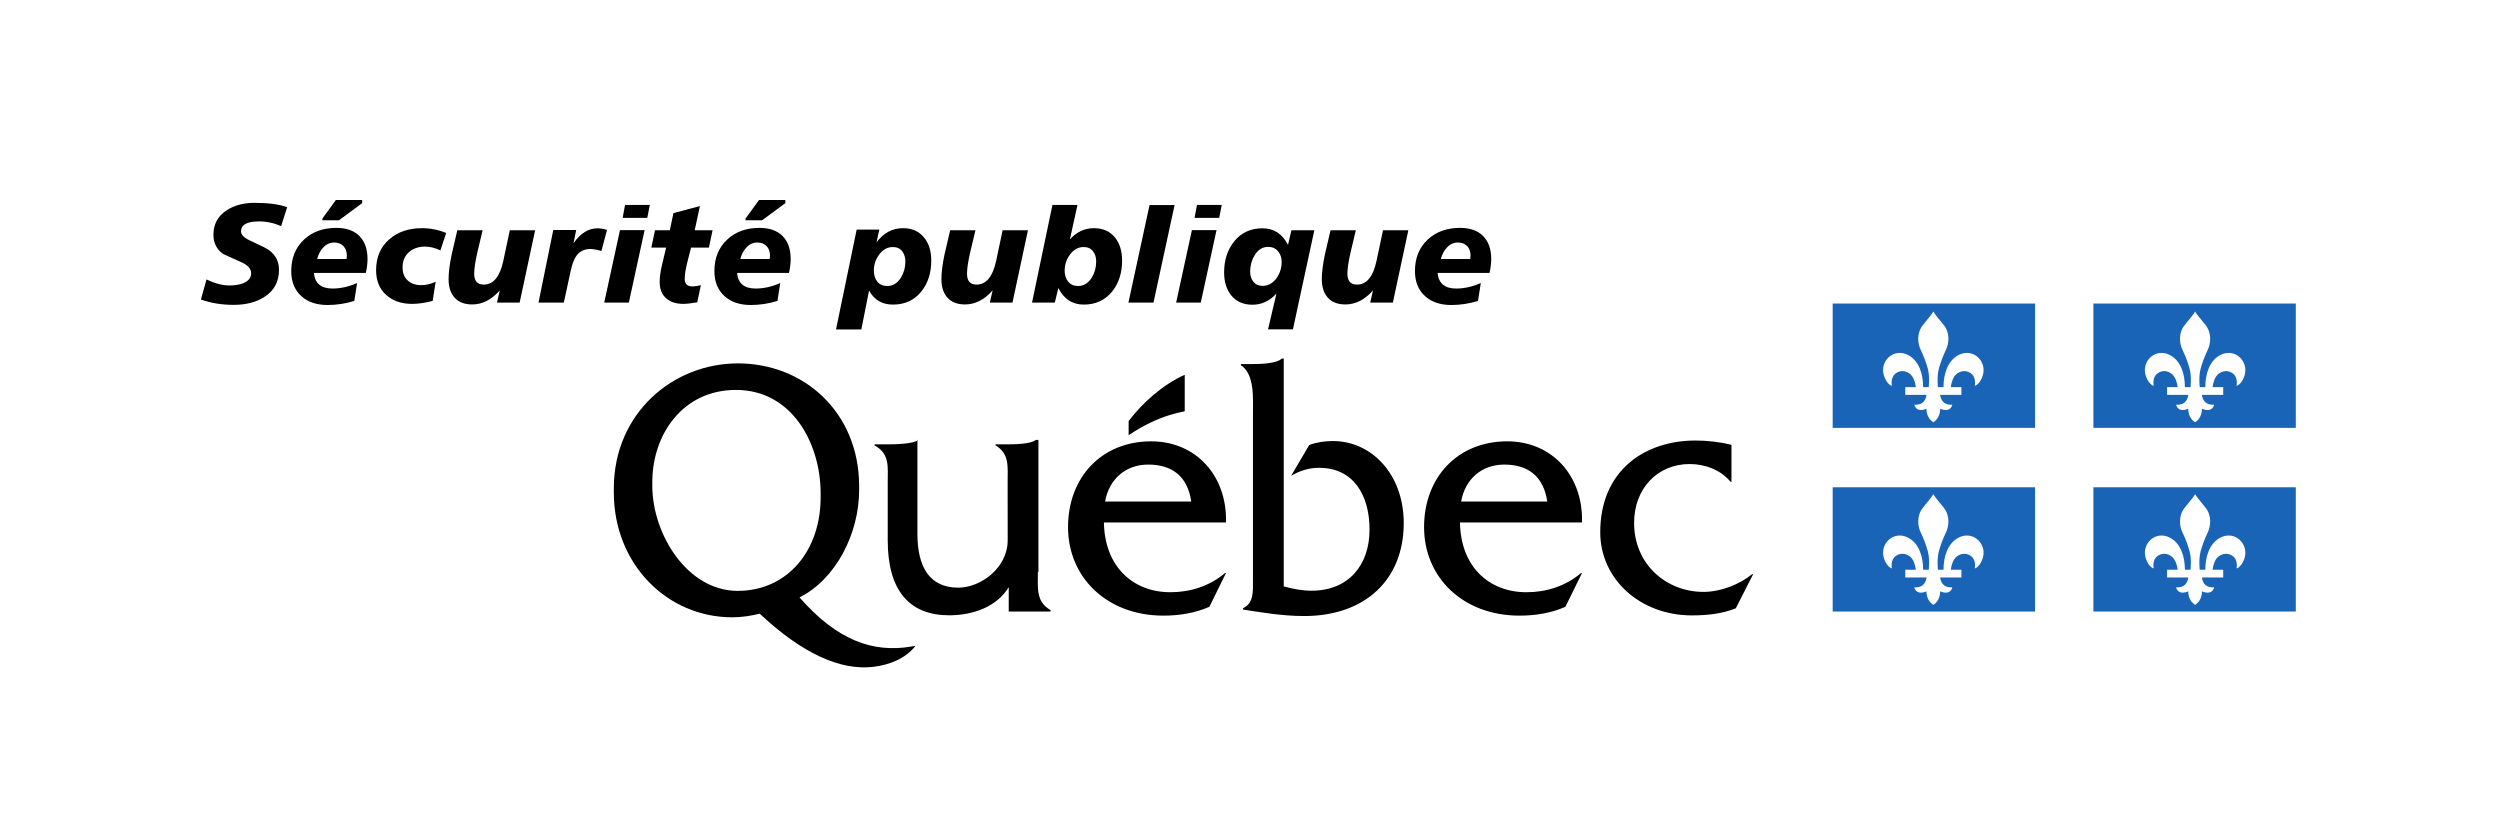
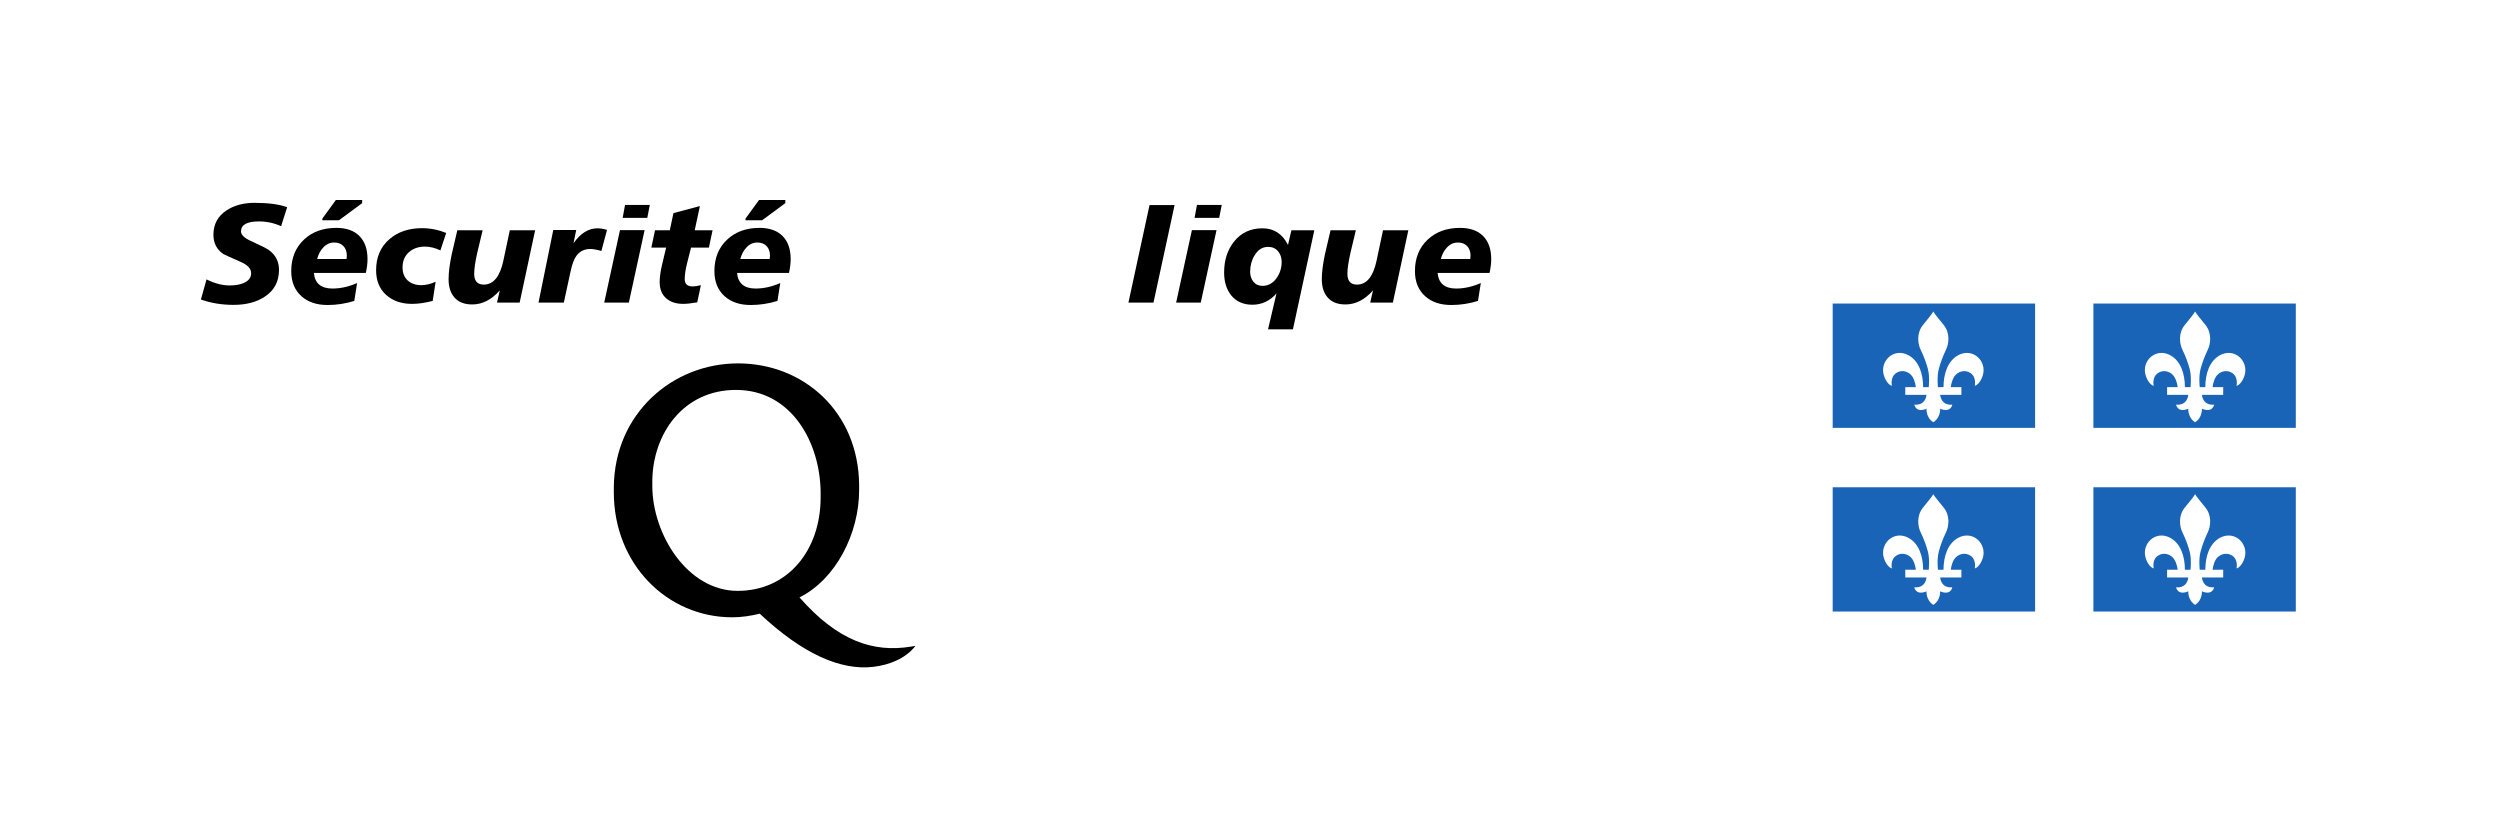
<svg xmlns="http://www.w3.org/2000/svg" id="Calque_principal" width="906" height="296" viewBox="0 0 906 296">
  <defs>
    <style>.cls-1{fill:#1a64b7;}</style>
  </defs>
  <g>
    <path d="M104.068,75.088l-2.193,6.885c-2.55-1.155-5.22-1.733-8.007-1.733-4.353,0-6.528,1.207-6.528,3.621,0,1.224,1.19,2.38,3.57,3.468,3.604,1.632,5.814,2.754,6.63,3.366,2.379,1.768,3.57,4.131,3.57,7.089,0,4.284-1.751,7.548-5.253,9.792-2.958,1.938-6.698,2.907-11.22,2.907-4.251,0-8.194-.646-11.832-1.938l2.04-7.293c2.923,1.462,5.712,2.193,8.364,2.193,1.938,0,3.587-.272,4.947-.816,1.904-.781,2.856-1.989,2.856-3.621,0-1.598-1.173-2.924-3.519-3.978-4.08-1.802-6.291-2.806-6.63-3.01-2.346-1.632-3.519-3.96-3.519-6.986,0-3.774,1.598-6.715,4.794-8.823,2.754-1.802,6.12-2.703,10.098-2.703,5.032,0,8.976,.527,11.832,1.581Z" />
    <path d="M132.577,98.906h-18.819c.339,3.773,2.583,5.661,6.732,5.661,2.923,0,5.898-.663,8.925-1.989l-1.02,6.477c-3.162,.986-6.393,1.479-9.69,1.479-3.944,0-7.089-1.054-9.435-3.162-2.482-2.21-3.723-5.253-3.723-9.129,0-4.76,1.563-8.585,4.692-11.476,2.991-2.787,6.885-4.182,11.679-4.182,3.604,0,6.383,.986,8.338,2.958,1.955,1.973,2.933,4.761,2.933,8.364,0,1.496-.204,3.162-.612,4.998Zm-6.987-5.049c.068-.511,.102-.918,.102-1.225,0-1.428-.408-2.575-1.224-3.442-.816-.867-1.938-1.301-3.366-1.301-1.564,0-2.907,.63-4.029,1.888-.987,1.054-1.701,2.414-2.142,4.08h10.659Zm-8.772-14.638l4.896-6.731h9.537v1.122l-8.415,6.222h-6.018v-.612Z" />
    <path d="M161.697,84.421l-2.091,6.324c-1.938-.918-3.809-1.377-5.61-1.377-2.346,0-4.284,.681-5.814,2.04-1.53,1.36-2.295,3.196-2.295,5.508,0,2.007,.62,3.579,1.861,4.718,1.241,1.14,2.882,1.708,4.922,1.708,1.632,0,3.366-.408,5.202-1.224l-1.071,6.936c-2.754,.714-5.253,1.071-7.497,1.071-3.842,0-6.97-1.088-9.384-3.264-2.415-2.176-3.621-5.151-3.621-8.926,0-4.725,1.614-8.482,4.845-11.271,3.06-2.652,6.987-3.978,11.781-3.978,2.991,0,5.916,.578,8.772,1.733Z" />
    <path d="M165.726,83.453h9.18c-.612,2.618-1.242,5.253-1.887,7.905-.782,3.399-1.173,6.018-1.173,7.854,0,2.618,1.155,3.927,3.468,3.927,3.501,0,5.865-2.872,7.089-8.619l2.346-11.066h9.18l-5.61,26.214h-8.211l1.02-4.437c-2.993,3.399-6.324,5.1-9.996,5.1-2.789,0-4.914-.816-6.375-2.448-1.462-1.632-2.193-3.858-2.193-6.681,0-2.414,.374-5.406,1.122-8.977,.68-2.924,1.359-5.847,2.04-8.771Z" />
    <path d="M219.989,83.299l-2.04,7.65c-1.7-.476-3.026-.714-3.978-.714-2.21,0-3.91,.833-5.1,2.499-.851,1.19-1.548,3.06-2.091,5.609l-2.448,11.322h-9.18l5.355-26.316h8.313l-.969,4.794c2.516-3.603,5.406-5.405,8.67-5.405,1.02,0,2.175,.187,3.468,.561Z" />
    <path d="M224.681,83.402h8.925l-5.712,26.265h-8.925l5.712-26.265Zm1.836-9.129h8.976l-.918,4.691h-8.925l.867-4.691Z" />
    <path d="M253.648,74.68l-1.887,8.772h6.477l-1.326,6.272h-6.477c-.477,1.897-.952,3.777-1.428,5.641-.579,2.338-.867,4.252-.867,5.742,0,1.796,.952,2.693,2.856,2.693,.782,0,1.785-.152,3.009-.459l-1.326,6.227c-2.176,.371-3.859,.557-5.049,.557-2.618,0-4.675-.661-6.171-1.984-1.599-1.39-2.397-3.374-2.397-5.952,0-1.695,.289-3.78,.867-6.257,.476-2.068,.969-4.138,1.479-6.207h-5.355l1.326-6.272h5.355l1.326-6.222,9.588-2.551Z" />
    <path d="M285.931,98.906h-18.818c.338,3.773,2.582,5.661,6.73,5.661,2.924,0,5.898-.663,8.926-1.989l-1.02,6.477c-3.162,.986-6.393,1.479-9.691,1.479-3.943,0-7.088-1.054-9.434-3.162-2.482-2.21-3.723-5.253-3.723-9.129,0-4.76,1.563-8.585,4.692-11.476,2.992-2.787,6.885-4.182,11.68-4.182,3.604,0,6.383,.986,8.338,2.958,1.955,1.973,2.932,4.761,2.932,8.364,0,1.496-.203,3.162-.611,4.998Zm-6.986-5.049c.066-.511,.102-.918,.102-1.225,0-1.428-.408-2.575-1.225-3.442s-1.938-1.301-3.365-1.301c-1.564,0-2.908,.63-4.029,1.888-.986,1.054-1.701,2.414-2.143,4.08h10.66Zm-8.773-14.638l4.896-6.731h9.537v1.122l-8.414,6.222h-6.02v-.612Z" />
-     <path d="M314.949,105.281l-2.805,14.127h-9.181l7.497-36.21h8.211l-1.02,4.641c2.55-3.434,5.745-5.15,9.588-5.15,3.298,0,5.865,1.156,7.701,3.468,1.699,2.108,2.55,4.862,2.55,8.262,0,4.454-1.173,8.16-3.519,11.118-2.551,3.23-6.002,4.845-10.354,4.845-3.944,0-6.834-1.699-8.67-5.1Zm13.158-10.506c0-1.496-.392-2.746-1.173-3.749-.783-1.002-1.905-1.504-3.366-1.504-2.007,0-3.689,.952-5.049,2.855-1.225,1.7-1.836,3.604-1.836,5.712,0,1.599,.425,2.925,1.274,3.979s2.04,1.581,3.57,1.581c2.04,0,3.688-1.003,4.947-3.01,1.087-1.768,1.632-3.723,1.632-5.864Z" />
-     <path d="M344.325,83.453h9.18c-.612,2.618-1.241,5.253-1.887,7.905-.783,3.399-1.174,6.018-1.174,7.854,0,2.618,1.156,3.927,3.469,3.927,3.501,0,5.864-2.872,7.089-8.619l2.346-11.066h9.18l-5.609,26.214h-8.211l1.02-4.437c-2.992,3.399-6.324,5.1-9.996,5.1-2.788,0-4.913-.816-6.375-2.448s-2.192-3.858-2.192-6.681c0-2.414,.373-5.406,1.122-8.977,.68-2.924,1.359-5.847,2.04-8.771Z" />
-     <path d="M381.401,74.273h9.078l-2.754,12.494c2.448-2.72,5.354-4.079,8.721-4.079,3.298,0,5.865,1.156,7.701,3.468,1.665,2.142,2.499,4.896,2.499,8.262,0,4.454-1.173,8.16-3.519,11.118-2.585,3.23-6.036,4.845-10.354,4.845-4.148,0-7.226-2.006-9.23-6.018l-1.275,5.304h-8.262l7.395-35.394Zm15.861,20.502c0-1.496-.392-2.746-1.173-3.749-.783-1.002-1.905-1.504-3.366-1.504-2.007,0-3.689,.952-5.049,2.855-1.225,1.7-1.836,3.604-1.836,5.712,0,1.599,.425,2.925,1.274,3.979s2.04,1.581,3.57,1.581c2.04,0,3.688-1.003,4.947-3.01,1.087-1.768,1.632-3.723,1.632-5.864Z" />
    <path d="M416.591,74.324h9.078l-7.649,35.343h-9.078l7.649-35.343Z" />
    <path d="M431.942,83.402h8.925l-5.712,26.265h-8.926l5.713-26.265Zm1.836-9.129h8.976l-.918,4.691h-8.925l.867-4.691Z" />
    <path d="M467.999,83.453h8.312l-7.752,35.904h-9.026l3.06-13.006c-2.414,2.721-5.321,4.08-8.721,4.08-3.299,0-5.865-1.139-7.701-3.417-1.7-2.142-2.55-4.896-2.55-8.262,0-4.454,1.189-8.177,3.569-11.169,2.551-3.229,6.001-4.845,10.354-4.845,4.113,0,7.19,2.006,9.23,6.018l1.225-5.304Zm-3.52,11.424c0-1.496-.442-2.771-1.326-3.825-.884-1.054-2.074-1.581-3.569-1.581-2.074,0-3.724,1.038-4.947,3.111-1.054,1.734-1.581,3.706-1.581,5.916,0,1.428,.399,2.635,1.198,3.621s1.896,1.479,3.29,1.479c2.073,0,3.791-.969,5.15-2.906,1.19-1.7,1.785-3.638,1.785-5.814Z" />
    <path d="M482.177,83.453h9.18c-.612,2.618-1.241,5.253-1.887,7.905-.783,3.399-1.174,6.018-1.174,7.854,0,2.618,1.156,3.927,3.469,3.927,3.501,0,5.864-2.872,7.089-8.619l2.346-11.066h9.18l-5.609,26.214h-8.211l1.02-4.437c-2.992,3.399-6.324,5.1-9.996,5.1-2.788,0-4.913-.816-6.375-2.448s-2.192-3.858-2.192-6.681c0-2.414,.373-5.406,1.122-8.977,.68-2.924,1.359-5.847,2.04-8.771Z" />
    <path d="M539.806,98.906h-18.818c.339,3.773,2.583,5.661,6.731,5.661,2.924,0,5.898-.663,8.926-1.989l-1.021,6.477c-3.162,.986-6.393,1.479-9.69,1.479-3.944,0-7.089-1.054-9.435-3.162-2.482-2.21-3.723-5.253-3.723-9.129,0-4.76,1.563-8.585,4.691-11.476,2.992-2.787,6.886-4.182,11.68-4.182,3.604,0,6.383,.986,8.338,2.958,1.955,1.973,2.933,4.761,2.933,8.364,0,1.496-.204,3.162-.612,4.998Zm-6.986-5.049c.067-.511,.102-.918,.102-1.225,0-1.428-.408-2.575-1.224-3.442-.816-.867-1.938-1.301-3.366-1.301-1.564,0-2.907,.63-4.029,1.888-.986,1.054-1.7,2.414-2.142,4.08h10.659Z" />
  </g>
  <g id="Logo_Québec_et_drapeau_fleurdelisé">
-     <path d="M376.329,207.274v-47.839h-.984c-1.61,1.47-7.615,1.595-10.16,1.595h-4.403v.369c5.096,3.083,4.385,7.64,4.385,13.326l.019,21.069c0,10.095-9.89,17.175-17.862,17.175-10.476,0-14.847-7.48-14.847-19.536v-33.998h.328c-1.774,1.47-8.347,1.595-11.112,1.595h-4.764v.369c5.553,3.083,4.784,7.64,4.784,13.326v21.067c0,18.43,7.996,27.188,22.301,27.188,8.466,0,17.178-3,21.552-10.19v8.837h15.149v-.538c-5.299-3-4.589-7.857-4.589-13.889m24.354-25.439c1.458-8.19,7.504-13.4,15.61-13.4,8.731,0,14.298,4.297,15.628,13.4h-31.238Zm43.816,7.575c.482-16.761-10.735-29.401-27.117-29.401-17.959,0-30.122,13.039-30.122,31.106,0,18.203,14.092,32.061,34.575,32.061,5.674,0,11.447-.899,16.648-3.202l6.016-12.224h-.356c-5.557,4.71-12.538,6.943-19.762,6.943-13.615,0-23.868-9.307-24.12-25.281h44.238Zm9.796-57.407c2.857,0,8.664-.184,10.409-1.993h.73v82.58c3.3,.903,6.684,1.552,10.084,1.552,13.359,0,21.008-9.239,21.008-22.136,0-12.648-5.944-22.399-18.221-22.399-3.879,0-6.912,1.044-10.183,2.863l6.547-11.12c2.787-1.058,5.697-1.443,8.621-1.443,13.844,0,25.627,11.895,25.627,29.752,0,20.457-13.972,33.664-36.072,33.664-8.256,0-16.184-1.443-22.161-2.351v-.502c3.956-1.824,3.588-6.106,3.588-10.354v-59.453c0-6.198,.72-14.877-4.385-18.259v-.402h4.408l0,0Zm75.426,49.833c1.448-8.19,7.504-13.4,15.614-13.4,8.712,0,14.27,4.297,15.6,13.4h-31.215Zm43.798,7.575c.487-16.761-10.712-29.401-27.112-29.401-17.945,0-30.118,13.039-30.118,31.106,0,18.203,14.087,32.061,34.584,32.061,5.665,0,11.447-.899,16.63-3.202l6.016-12.224h-.36c-5.534,4.71-12.533,6.943-19.757,6.943-13.624,0-23.868-9.307-24.102-25.281h44.219l-0,0Zm54.171-14.751h-.357c-3.504-4.326-9.309-6.425-14.752-6.425-11.737,0-20.177,8.91-20.177,21.333,0,15.048,11.718,25.005,25.132,25.005,6.176,0,12.935-2.616,17.664-6.425h.352l-6.289,12.367c-5.077,2.062-10.643,2.574-15.969,2.574-18.613,0-33.159-13.099-33.159-30.106,0-22.507,16.246-33.267,34.493-33.267,4.354,0,8.825,.517,13.062,1.55v13.395h0Zm-198.135-25.514v-13.26c-7.988,3.571-15.39,10.253-20.332,16.766v5.136c11.847-7.988,20.332-8.366,20.332-8.731" />
    <path d="M267.319,214.131c-18.235,0-30.92-20.562-30.92-38.051v-1.956c.23-16.935,11.193-32.815,30.315-32.815,20.139,0,30.507,19.042,30.681,37.07v1.886c0,19.225-11.953,33.866-30.075,33.866m62.753,20.213c-13.524,2.219-26.511-2.044-40.327-17.843,13.345-6.694,21.602-23.374,21.602-38.867v-1.931c-.259-26.511-20.166-44.01-43.902-44.01-23.793,0-44.816,18.225-45,44.943v1.795c0,25.997,19.294,45.282,42.927,45.282,3.392,0,6.67-.518,9.949-1.31,15.483,14.513,29.295,20.684,41.212,19.252,5.667-.669,11.64-2.935,15.234-7.598l-1.696,.287v0Z" />
    <path class="cls-1" d="M664.163,155.049h73.354v-45.049h-73.354v45.049h0Zm54.378-18.929c-.89,2.758-2.448,3.682-2.89,3.682,0,0,.72-3.027-1.497-4.583-2.09-1.453-4.675-.571-5.87,1.161-1.125,1.662-1.304,3.919-1.304,3.919h3.827v2.791h-7.692s.193,3.938,4.406,3.552c0,0-.508,3.111-4.406,1.481,0,0,.193,3.269-2.481,4.889-2.674-1.621-2.467-4.889-2.467-4.889-3.898,1.63-4.425-1.481-4.425-1.481,4.218,.385,4.425-3.552,4.425-3.552h-7.692v-2.791h3.823s-.174-2.257-1.309-3.919c-1.2-1.732-3.78-2.614-5.861-1.161-2.222,1.556-1.497,4.583-1.497,4.583-.428,0-2.001-.924-2.89-3.682-1.666-5.242,3.582-10.29,8.907-7.374,3.747,2.043,5.296,6.663,5.296,11.553h2.043c-.066,.371,.471-3.654-.33-6.659-.579-2.062-1.318-4.239-2.594-6.863-1.12-2.28-1.525-6.12,.829-9.008,2.01-2.498,3.201-3.886,3.742-4.875,.541,.989,1.742,2.377,3.771,4.875,2.34,2.888,1.925,6.728,.805,9.008-1.266,2.623-2.005,4.801-2.575,6.863-.81,3.004-.273,7.03-.334,6.659h2.029c0-4.889,1.558-9.51,5.291-11.553,5.324-2.916,10.578,2.131,8.921,7.374m40.105,18.929h73.354v-45.049h-73.354v45.049Zm54.764-18.929c-.885,2.758-2.448,3.682-2.886,3.682,0,0,.711-3.027-1.488-4.583-2.105-1.453-4.68-.571-5.89,1.161-1.111,1.662-1.295,3.919-1.295,3.919h3.838v2.791h-7.708s.193,3.938,4.431,3.552c0,0-.518,3.111-4.431,1.481,0,0,.193,3.269-2.472,4.889-2.679-1.621-2.477-4.889-2.477-4.889-3.899,1.63-4.417-1.481-4.417-1.481,4.214,.385,4.417-3.552,4.417-3.552h-7.675v-2.791h3.823s-.179-2.257-1.328-3.919c-1.196-1.732-3.781-2.614-5.848-1.161-2.237,1.556-1.497,4.583-1.497,4.583-.443,0-2.015-.924-2.886-3.682-1.686-5.242,3.569-10.29,8.899-7.374,3.753,2.043,5.288,6.663,5.288,11.553h2.048c-.052,.371,.466-3.654-.334-6.659-.579-2.062-1.314-4.239-2.594-6.863-1.121-2.28-1.526-6.12,.829-9.008,2.015-2.498,3.211-3.886,3.753-4.875,.523,.989,1.761,2.377,3.762,4.875,2.326,2.888,1.926,6.728,.81,9.008-1.252,2.623-2.011,4.801-2.58,6.863-.81,3.004-.268,7.03-.32,6.659h2.029c0-4.889,1.544-9.51,5.269-11.553,5.33-2.916,10.585,2.131,8.932,7.374m-149.247,85.506h73.354v-45.049h-73.354v45.049Zm54.378-19.328c-.89,2.753-2.448,3.673-2.89,3.673,0,0,.72-3.014-1.497-4.56-2.09-1.444-4.675-.566-5.87,1.142-1.125,1.667-1.304,3.924-1.304,3.924h3.827v2.791h-7.692s.193,3.938,4.406,3.566c0,0-.508,3.097-4.406,1.467,0,0,.193,3.255-2.481,4.889-2.674-1.634-2.467-4.889-2.467-4.889-3.898,1.63-4.425-1.467-4.425-1.467,4.218,.371,4.425-3.566,4.425-3.566h-7.692v-2.791h3.823s-.174-2.257-1.309-3.924c-1.2-1.709-3.78-2.586-5.861-1.142-2.222,1.546-1.497,4.56-1.497,4.56-.428,0-2.001-.919-2.89-3.673-1.666-5.238,3.582-10.29,8.907-7.374,3.747,2.048,5.296,6.663,5.296,11.553h2.043c-.066,.371,.471-3.654-.33-6.64-.579-2.076-1.318-4.253-2.594-6.877-1.12-2.28-1.525-6.125,.829-8.994,2.01-2.503,3.201-3.905,3.742-4.871,.541,.966,1.742,2.368,3.771,4.871,2.34,2.87,1.925,6.714,.805,8.994-1.266,2.623-2.005,4.801-2.575,6.877-.81,2.986-.273,7.011-.334,6.64h2.029c0-4.889,1.558-9.505,5.291-11.553,5.324-2.916,10.578,2.136,8.921,7.374m40.105,19.328h73.354v-45.049h-73.354v45.049Zm54.764-19.328c-.885,2.753-2.448,3.673-2.886,3.673,0,0,.711-3.014-1.488-4.56-2.105-1.444-4.68-.566-5.89,1.142-1.111,1.667-1.295,3.924-1.295,3.924h3.838v2.791h-7.708s.193,3.938,4.431,3.566c0,0-.518,3.097-4.431,1.467,0,0,.193,3.255-2.472,4.889-2.679-1.634-2.477-4.889-2.477-4.889-3.899,1.63-4.417-1.467-4.417-1.467,4.214,.371,4.417-3.566,4.417-3.566h-7.675v-2.791h3.823s-.179-2.257-1.328-3.924c-1.196-1.709-3.781-2.586-5.848-1.142-2.237,1.546-1.497,4.56-1.497,4.56-.443,0-2.015-.919-2.886-3.673-1.686-5.238,3.569-10.29,8.899-7.374,3.753,2.048,5.288,6.663,5.288,11.553h2.048c-.052,.371,.466-3.654-.334-6.64-.579-2.076-1.314-4.253-2.594-6.877-1.121-2.28-1.526-6.125,.829-8.994,2.015-2.503,3.211-3.905,3.753-4.871,.523,.966,1.761,2.368,3.762,4.871,2.326,2.87,1.926,6.714,.81,8.994-1.252,2.623-2.011,4.801-2.58,6.877-.81,2.986-.268,7.011-.32,6.64h2.029c0-4.889,1.544-9.505,5.269-11.553,5.33-2.916,10.585,2.136,8.932,7.374" />
  </g>
</svg>